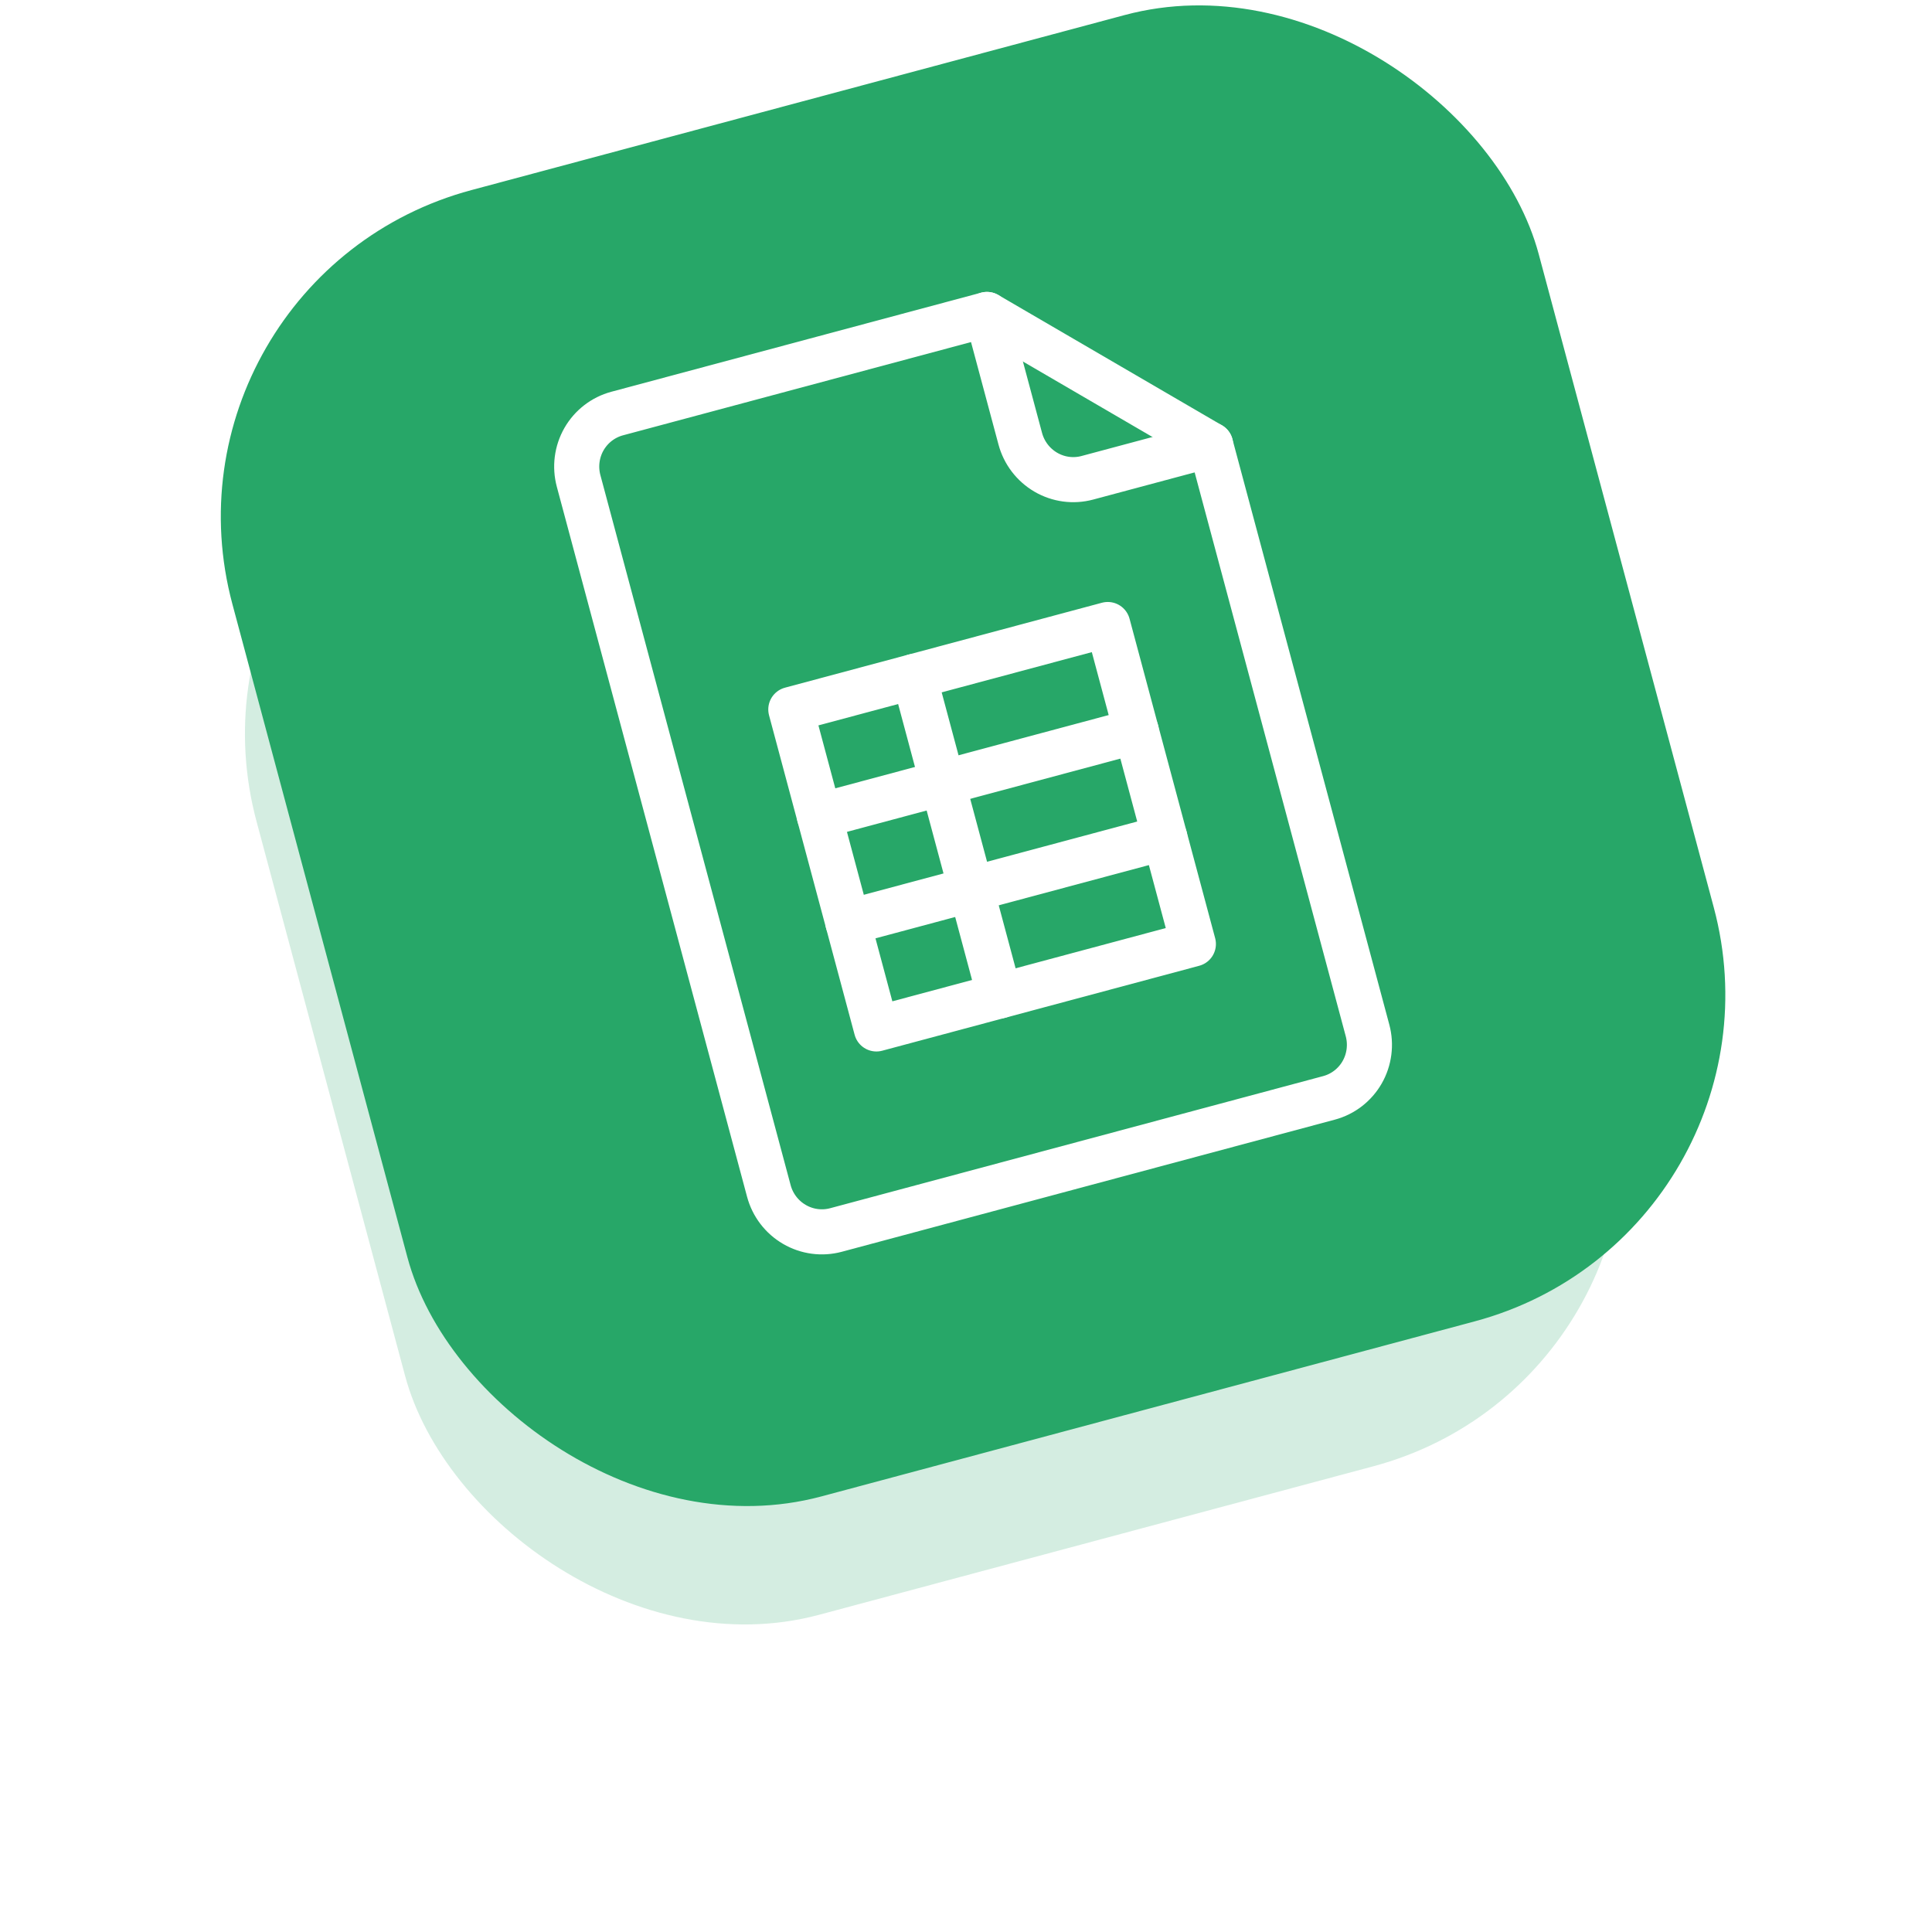
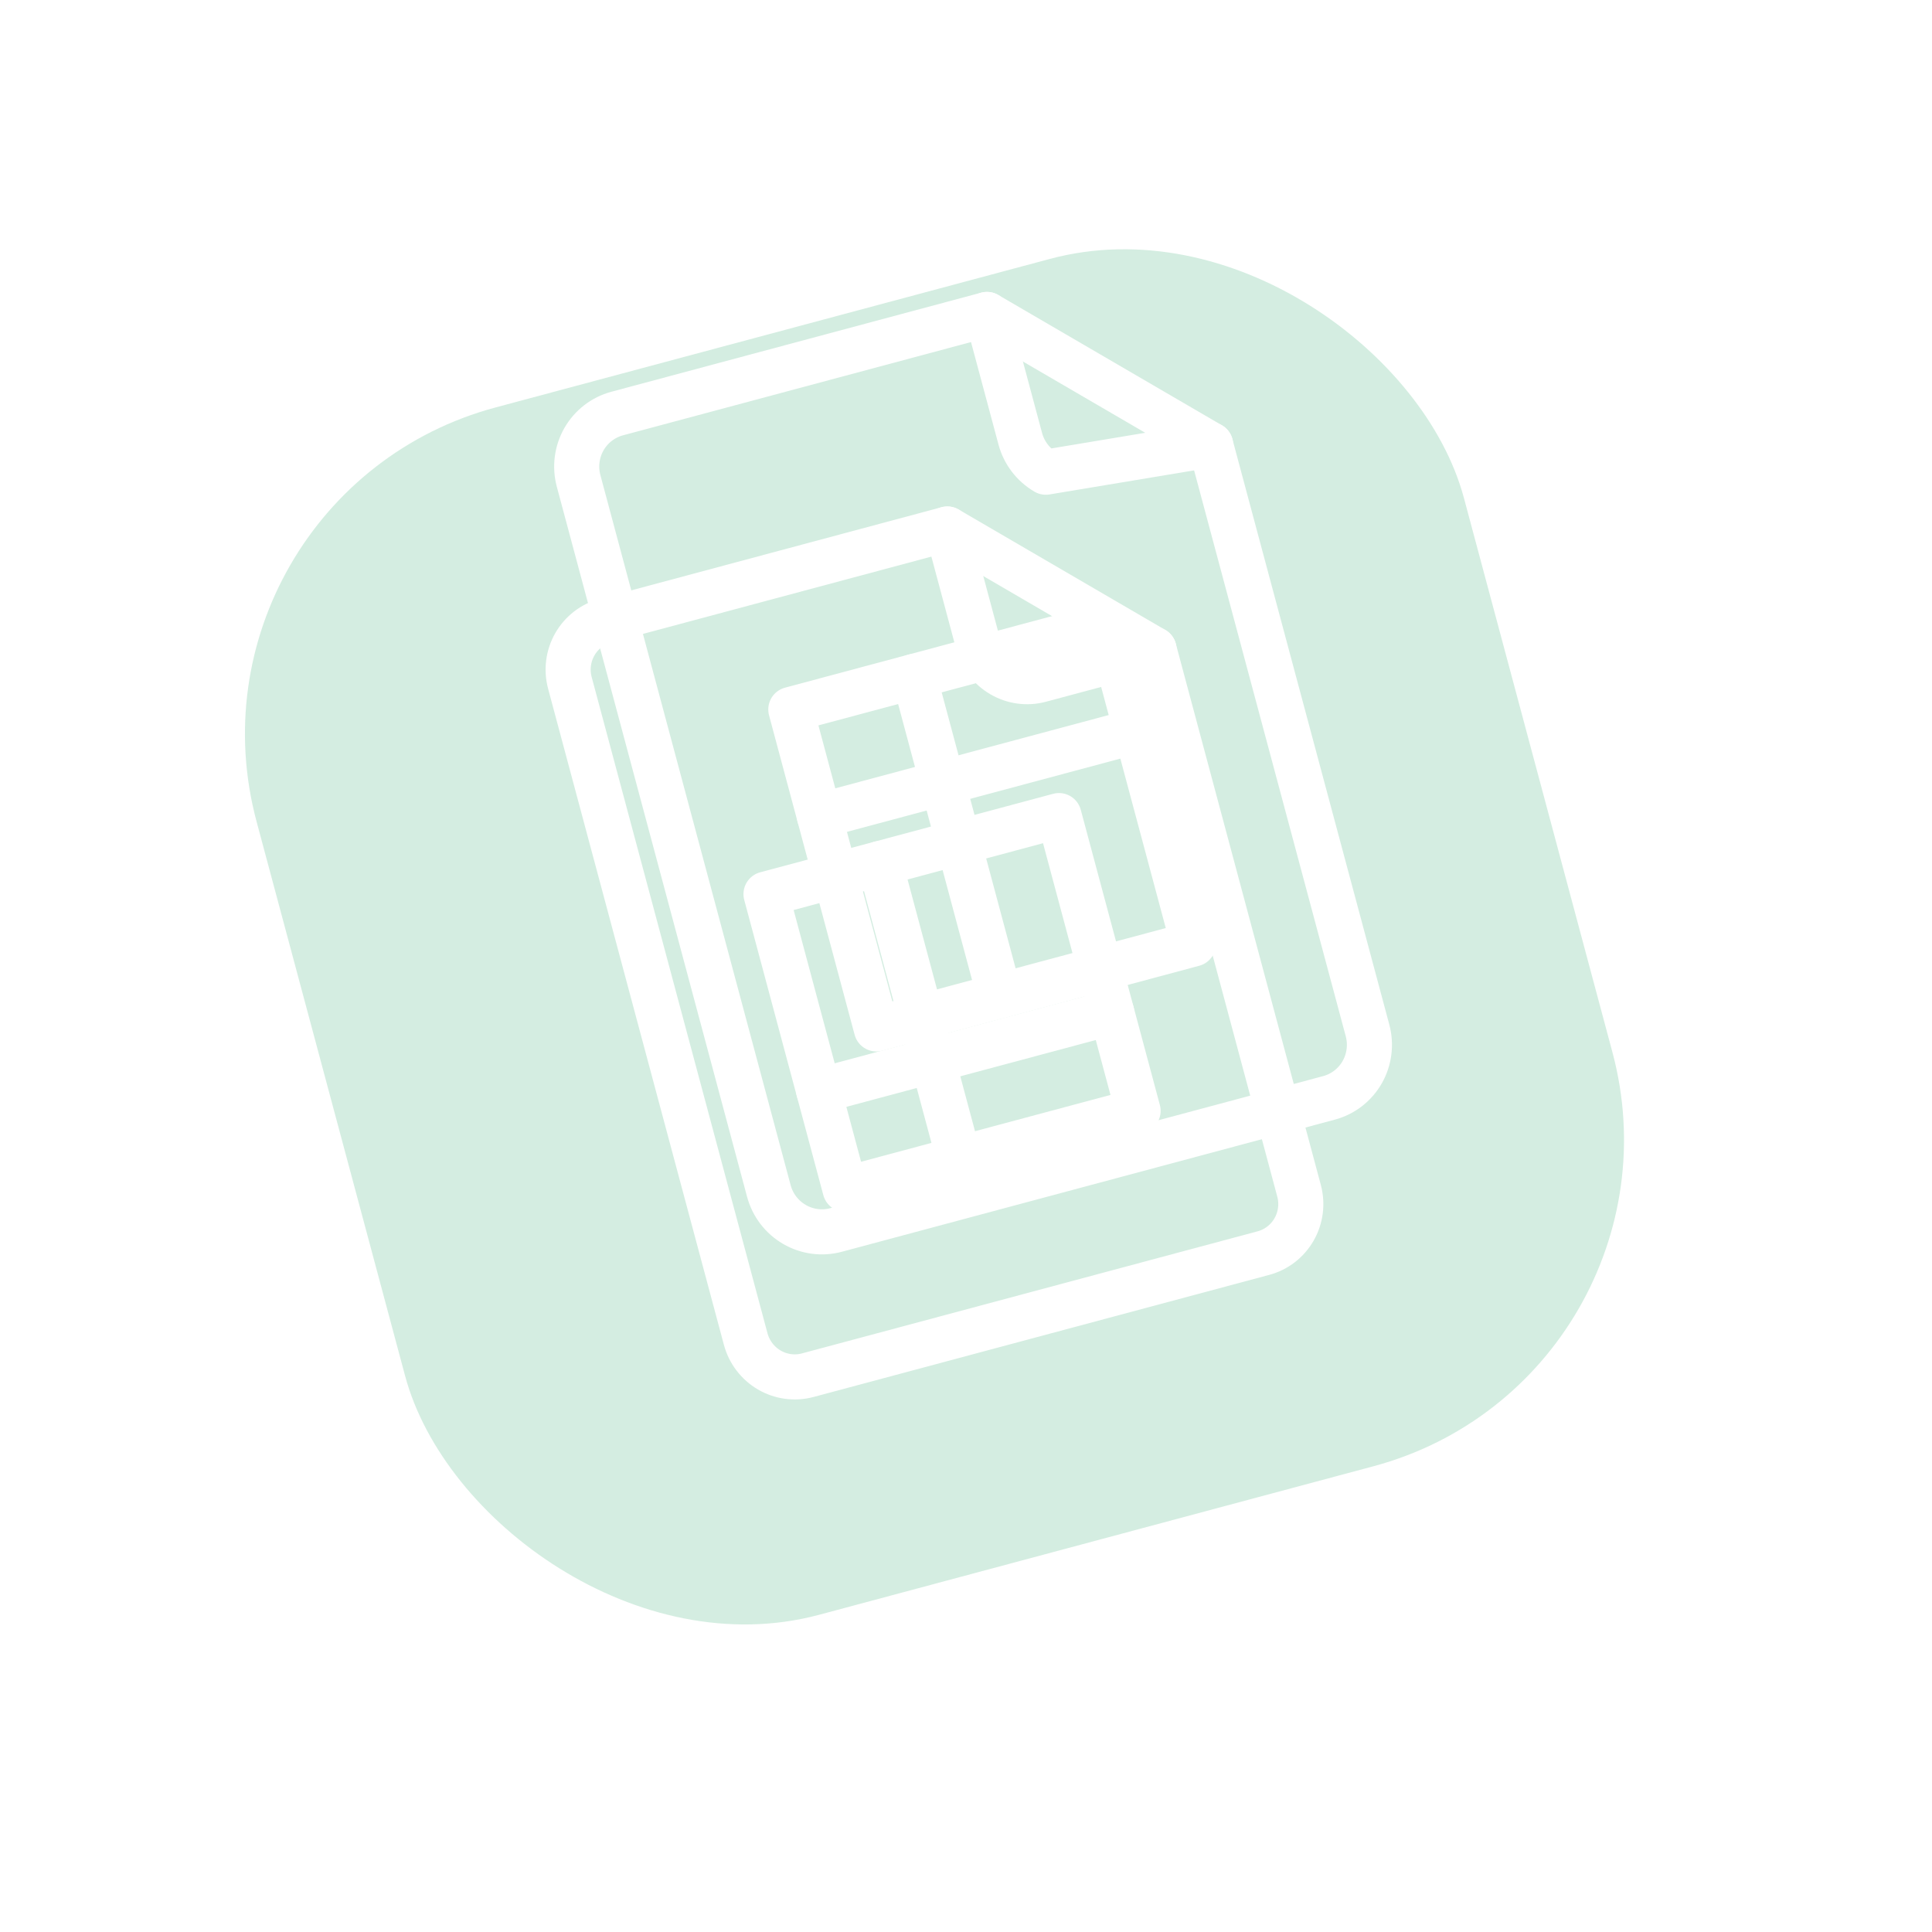
<svg xmlns="http://www.w3.org/2000/svg" width="80" height="80" viewBox="0 0 80 80" fill="none">
  <g clip-path="url(#clip0_1196_3371)">
    <g opacity="0.2" filter="url(#filter0_f_1196_3371)">
      <rect x="7" y="20.494" width="51.758" height="51.758" rx="14" transform="rotate(-15 7 20.494)" fill="#27A768" />
      <path d="M47.785 26.892L53.791 49.308C53.936 49.849 53.862 50.424 53.585 50.908C53.308 51.392 52.852 51.744 52.316 51.888L33.446 56.944C32.91 57.087 32.338 57.011 31.856 56.73C31.375 56.449 31.023 55.988 30.878 55.448L23.598 28.277C23.453 27.737 23.527 27.161 23.804 26.677C24.081 26.194 24.537 25.841 25.073 25.698L39.226 21.905L47.785 26.892Z" stroke="white" stroke-width="1.867" stroke-linecap="round" stroke-linejoin="round" />
      <path d="M39.227 21.905L40.501 26.66C40.645 27.201 40.997 27.662 41.479 27.942C41.96 28.223 42.532 28.3 43.068 28.156L47.786 26.892" stroke="white" stroke-width="1.867" stroke-linecap="round" stroke-linejoin="round" />
      <path d="M43.85 33.772L31.719 37.022L34.995 49.249L47.126 45.998L43.85 33.772Z" stroke="white" stroke-width="1.867" stroke-linecap="round" stroke-linejoin="round" />
-       <path d="M32.811 41.097L44.941 37.846" stroke="white" stroke-width="1.867" stroke-linecap="round" stroke-linejoin="round" />
      <path d="M33.903 45.172L46.033 41.922" stroke="white" stroke-width="1.867" stroke-linecap="round" stroke-linejoin="round" />
      <path d="M36.437 35.758L39.713 47.985" stroke="white" stroke-width="1.867" stroke-linecap="round" stroke-linejoin="round" />
    </g>
-     <rect x="6" y="11.494" width="56" height="56" rx="14" transform="rotate(-15 6 11.494)" fill="#27A768" />
    <path d="M50.128 18.417L56.627 42.67C56.783 43.255 56.703 43.878 56.404 44.401C56.104 44.924 55.61 45.306 55.03 45.461L34.614 50.932C34.034 51.087 33.415 51.004 32.894 50.7C32.373 50.397 31.992 49.898 31.836 49.313L23.959 19.915C23.802 19.331 23.882 18.708 24.181 18.185C24.481 17.661 24.975 17.28 25.555 17.124L40.867 13.021L50.128 18.417Z" stroke="white" stroke-width="1.867" stroke-linecap="round" stroke-linejoin="round" />
-     <path d="M40.868 13.021L42.247 18.166C42.403 18.75 42.784 19.249 43.305 19.553C43.826 19.857 44.445 19.94 45.025 19.784L50.129 18.417" stroke="white" stroke-width="1.867" stroke-linecap="round" stroke-linejoin="round" />
+     <path d="M40.868 13.021L42.247 18.166C42.403 18.75 42.784 19.249 43.305 19.553L50.129 18.417" stroke="white" stroke-width="1.867" stroke-linecap="round" stroke-linejoin="round" />
    <path d="M45.87 25.86L32.746 29.377L36.29 42.606L49.415 39.089L45.87 25.86Z" stroke="white" stroke-width="1.867" stroke-linecap="round" stroke-linejoin="round" />
    <path d="M33.927 33.786L47.052 30.269" stroke="white" stroke-width="1.867" stroke-linecap="round" stroke-linejoin="round" />
-     <path d="M35.108 38.195L48.233 34.678" stroke="white" stroke-width="1.867" stroke-linecap="round" stroke-linejoin="round" />
    <path d="M37.85 28.01L41.394 41.239" stroke="white" stroke-width="1.867" stroke-linecap="round" stroke-linejoin="round" />
  </g>
  <defs>
    <filter id="filter0_f_1196_3371" x="-13" y="-12.902" width="103.39" height="103.39" filterUnits="userSpaceOnUse" color-interpolation-filters="sRGB">
      <feFlood flood-opacity="0" result="BackgroundImageFix" />
      <feBlend mode="normal" in="SourceGraphic" in2="BackgroundImageFix" result="shape" />
      <feGaussianBlur stdDeviation="10" result="effect1_foregroundBlur_1196_3371" />
    </filter>
    <clipPath id="clip0_1196_3371">
      <rect width="80" height="80" fill="white" />
    </clipPath>
  </defs>
</svg>